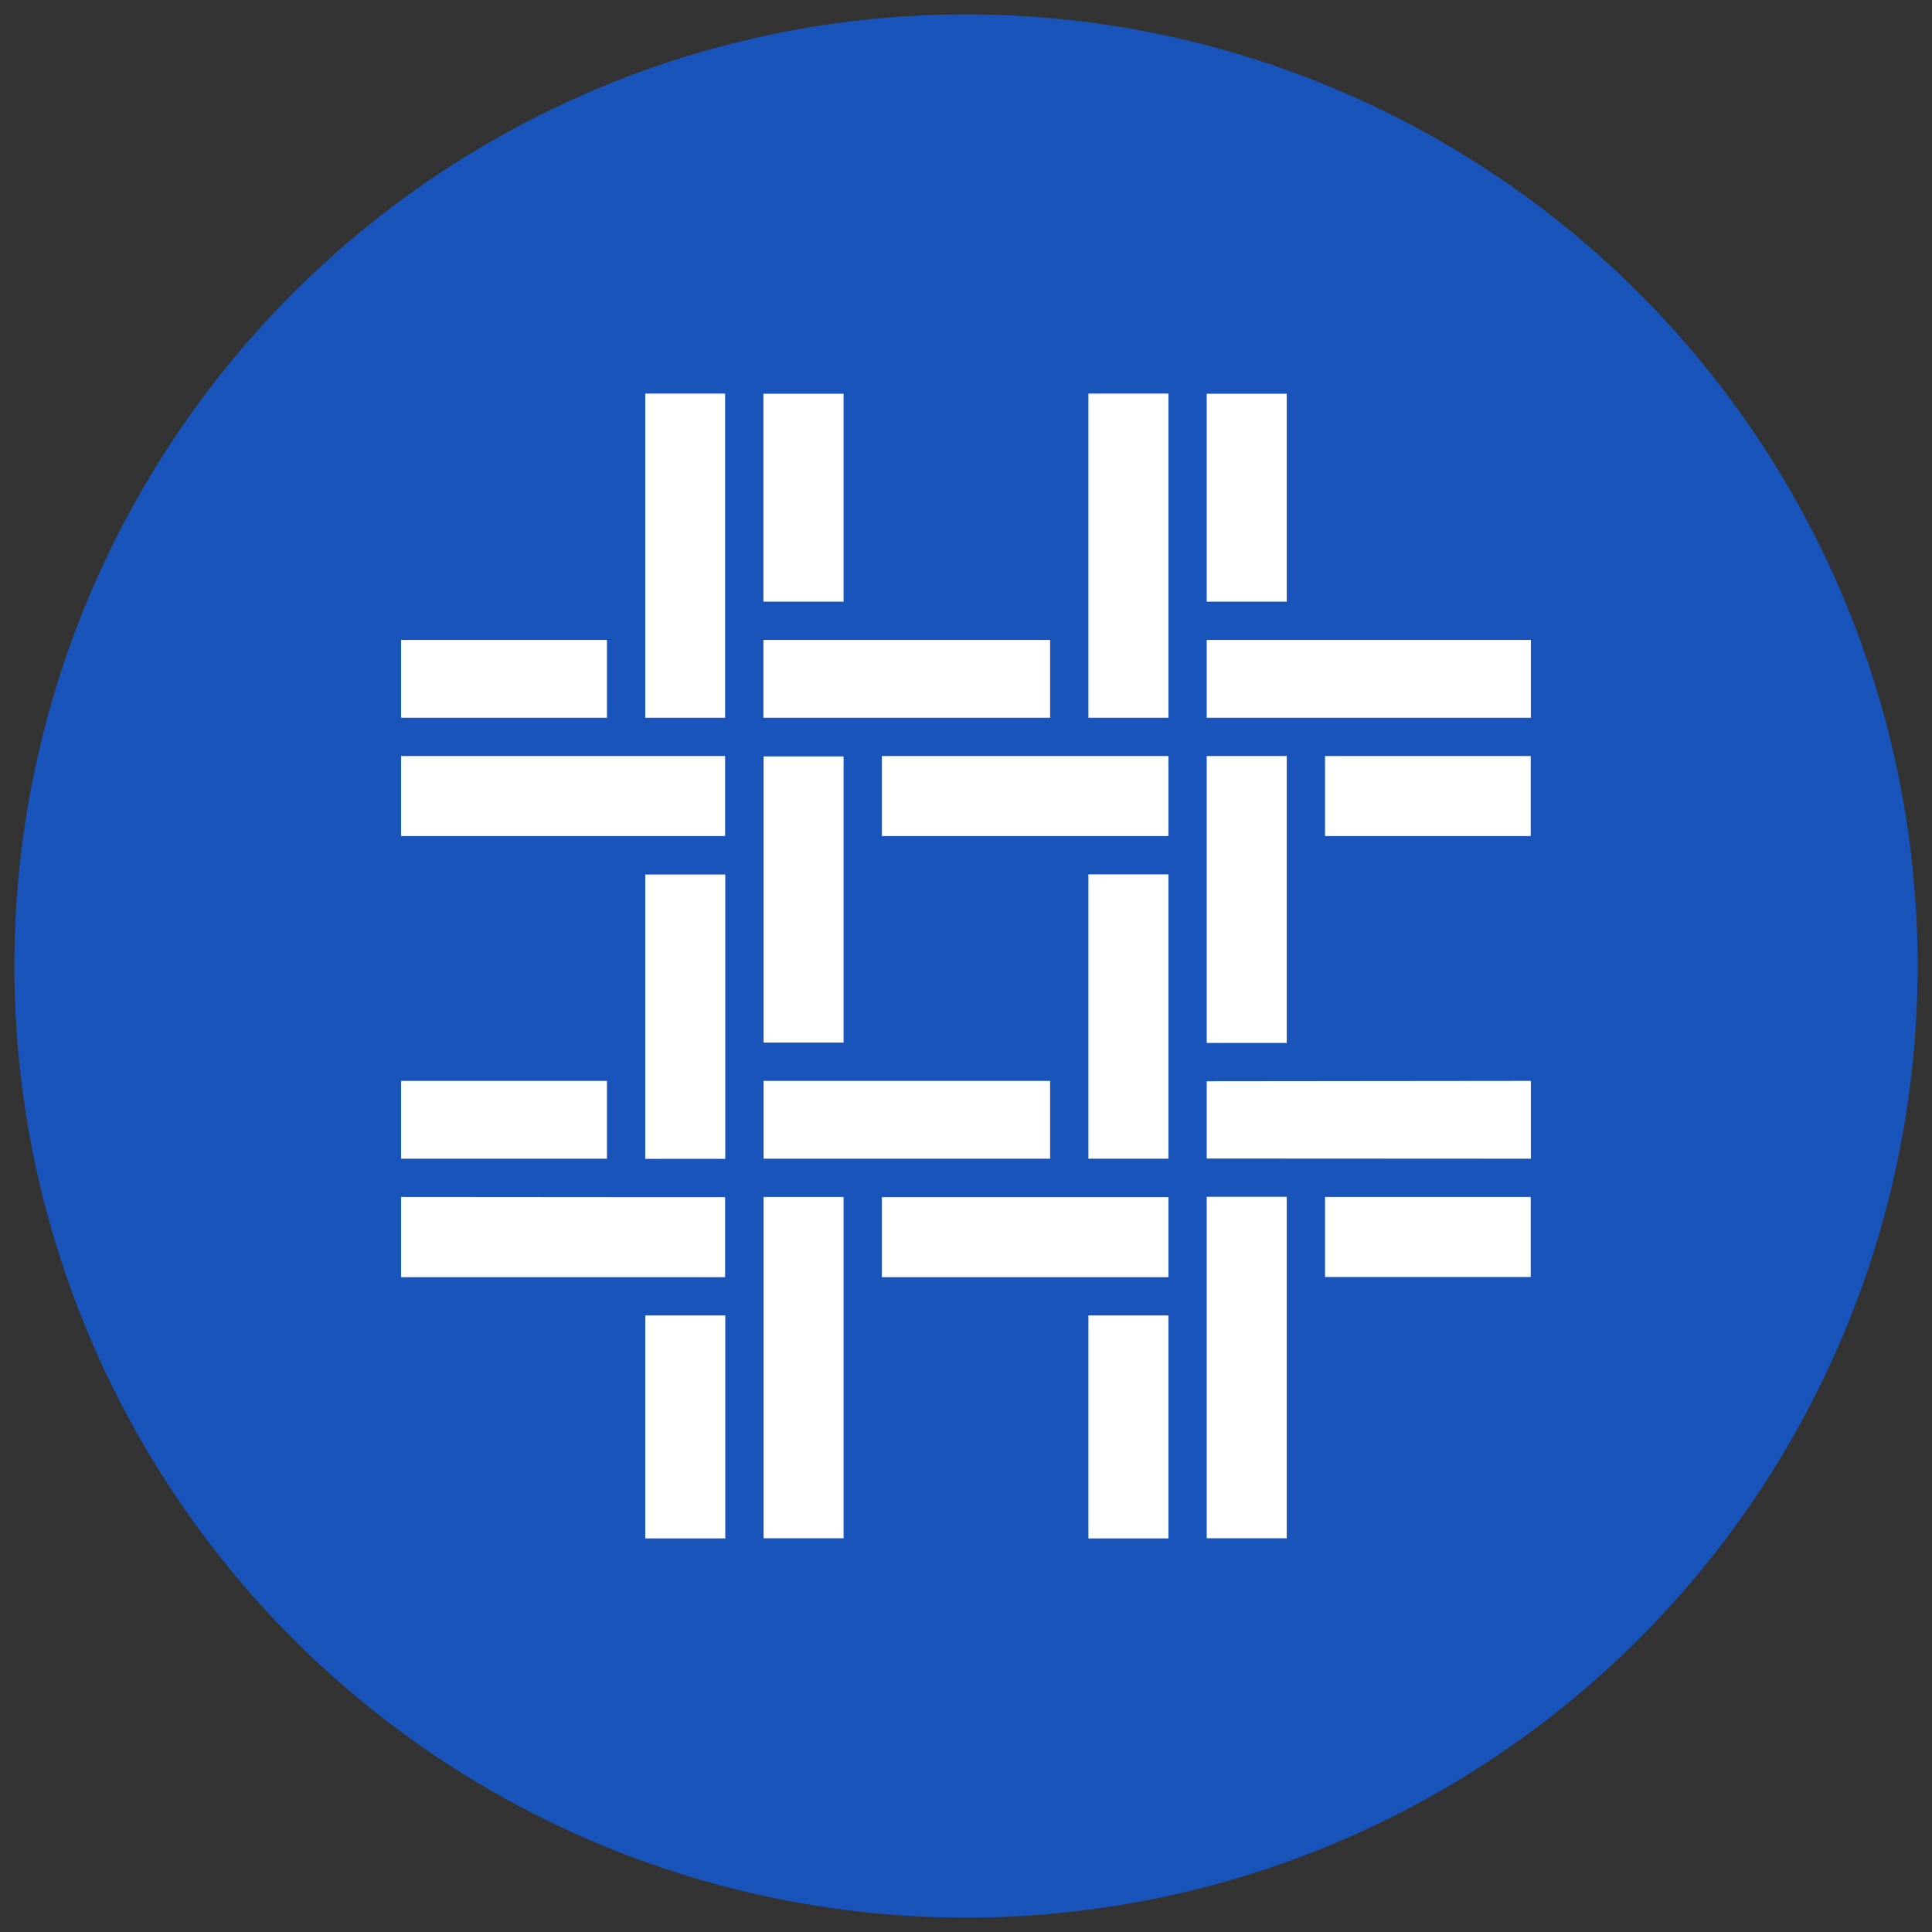
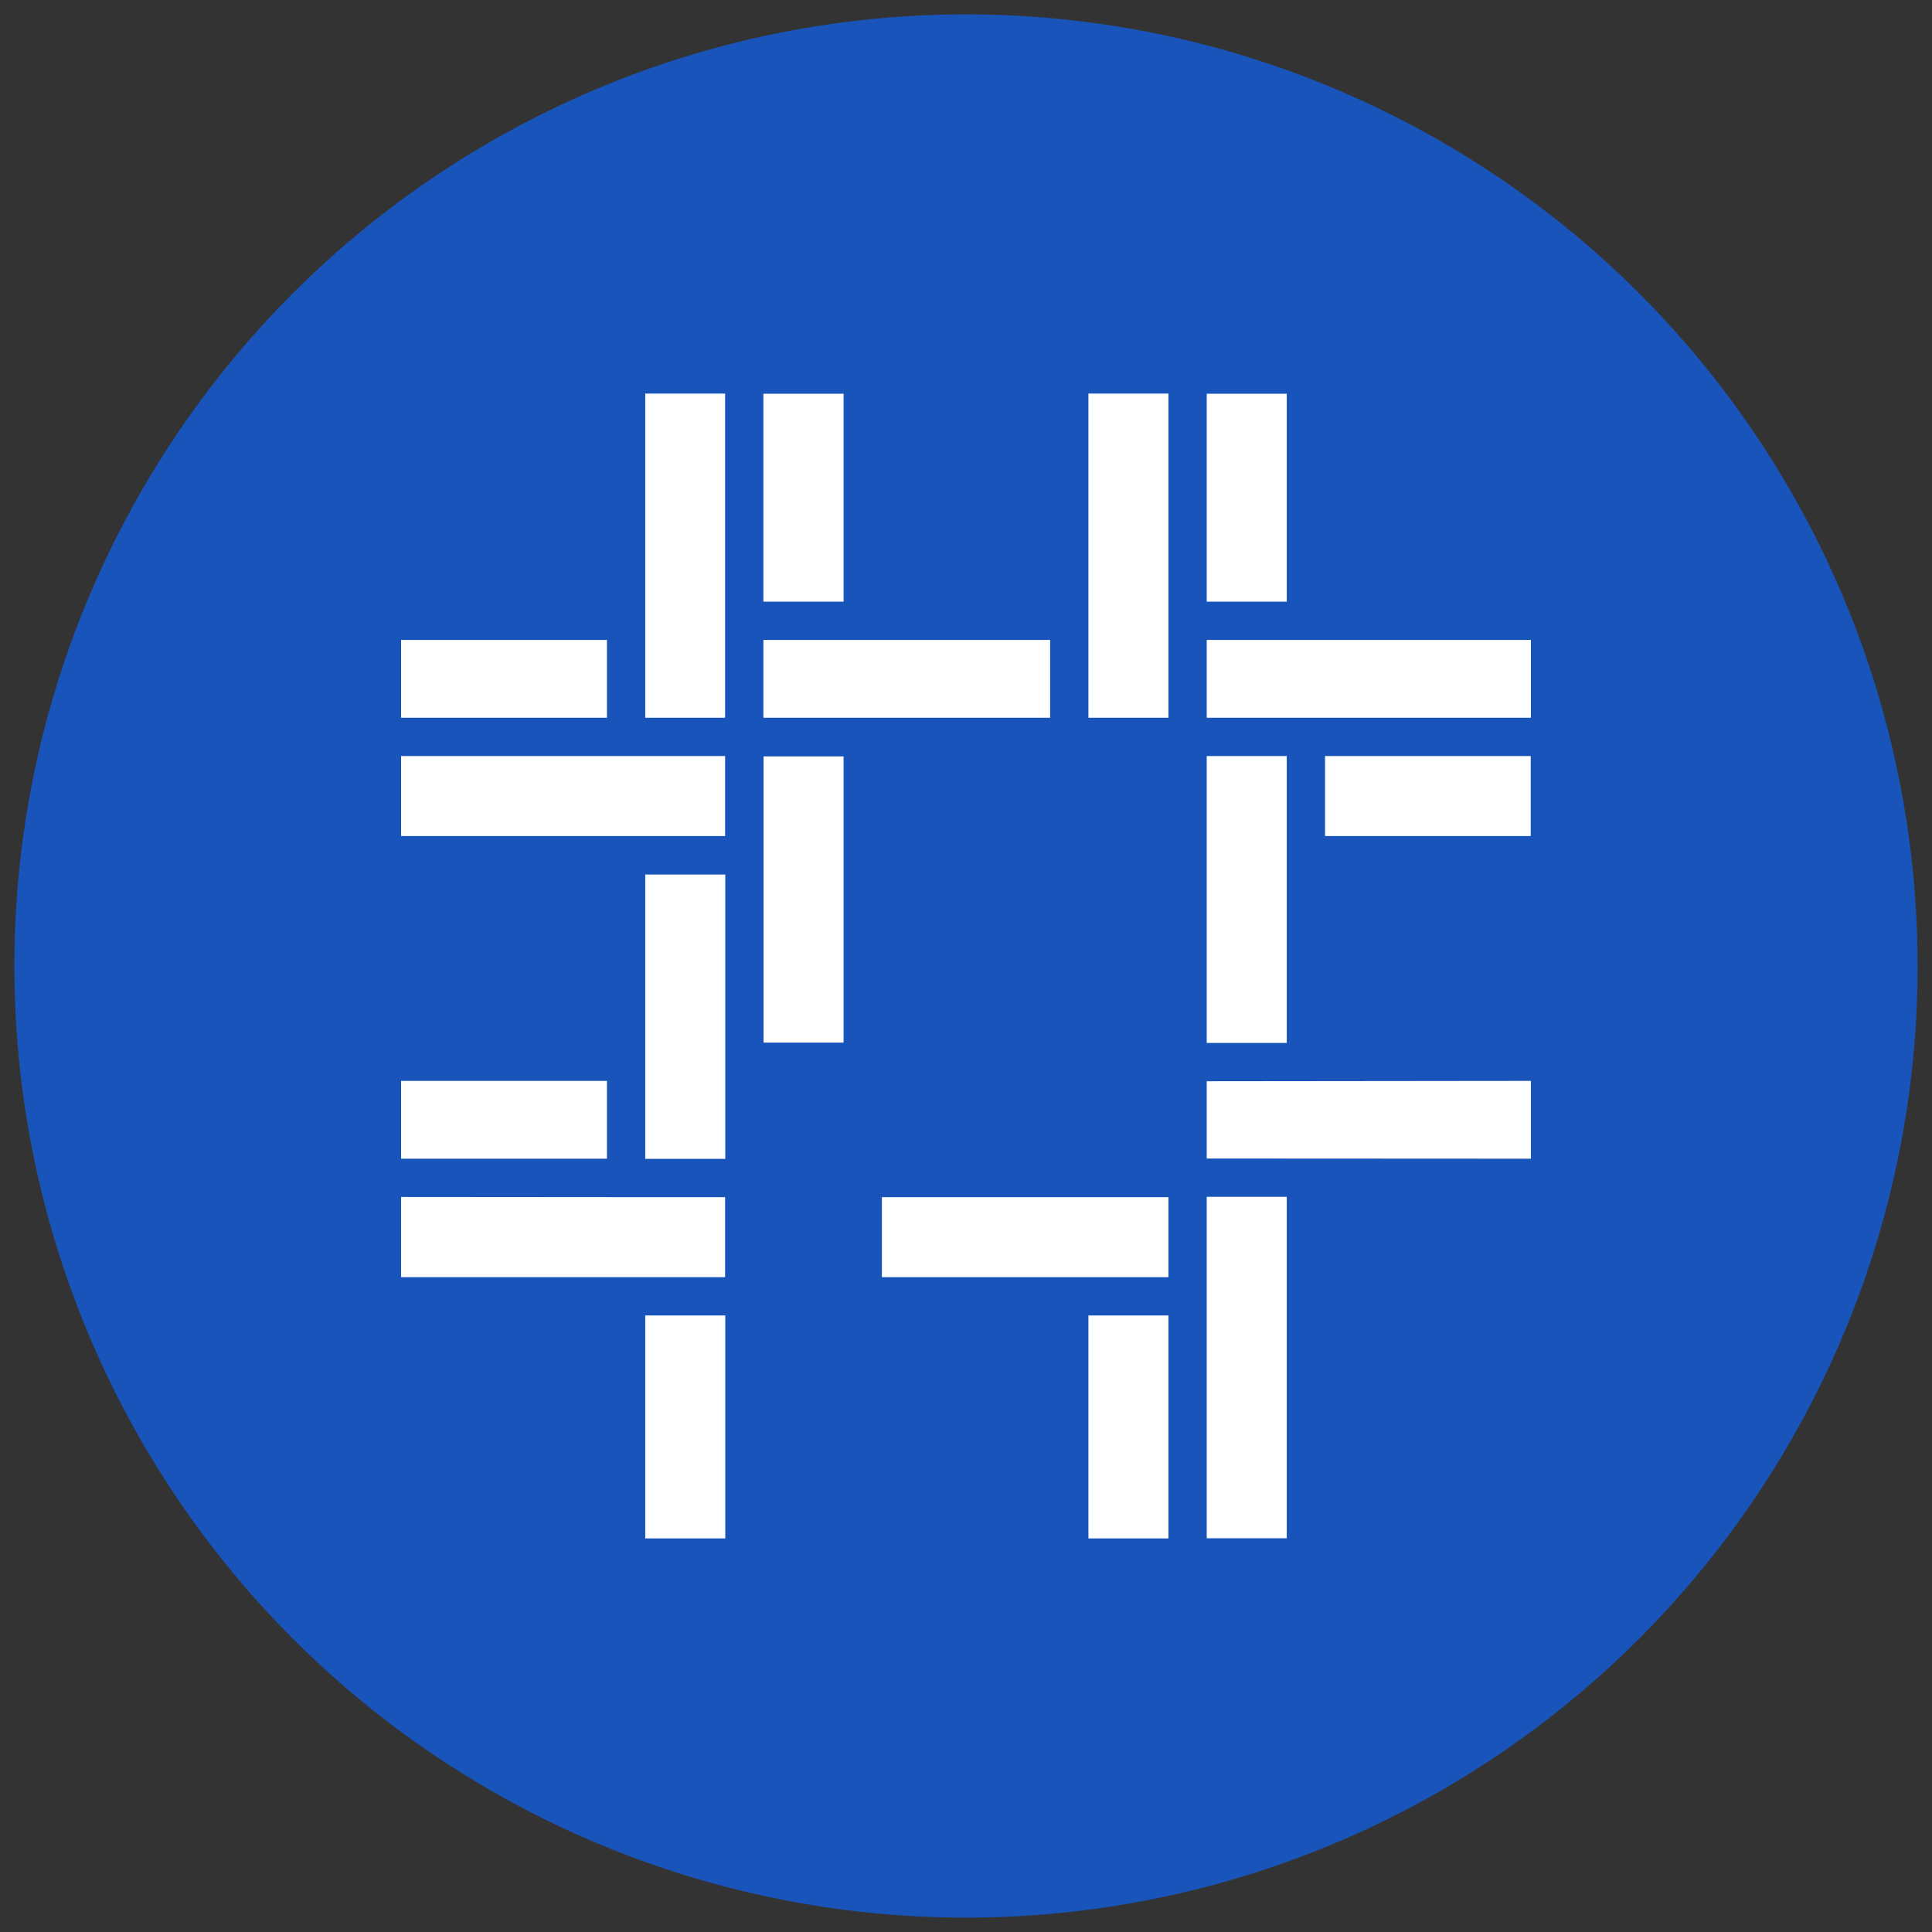
<svg xmlns="http://www.w3.org/2000/svg" id="eff702fd-6085-40f5-84d9-43cd2fa8398d" data-name="Capa 1" viewBox="0 0 113 113">
  <rect x="0" y="0" width="113" height="113" fill="#333333" stroke="none" />
  <circle cx="56.5" cy="56.5" r="55.66" fill="#1954ba" />
-   <rect x="44.66" y="63.22" width="16.76" height="4.55" fill="#fff" />
  <polygon points="42.41 44.22 23.46 44.22 23.46 48.9 42.41 48.9 42.41 44.22 42.41 44.22" fill="#fff" />
  <polygon points="61.42 37.43 50.71 37.43 44.65 37.43 44.65 41.98 61.42 41.98 61.42 37.43" fill="#fff" />
  <polygon points="42.41 23.02 37.74 23.02 37.74 36.06 37.74 41.98 42.41 41.98 42.41 36.06 42.41 36.06 42.41 23.02" fill="#fff" />
  <polygon points="89.54 37.43 76.63 37.43 70.58 37.43 70.58 41.98 76.63 41.98 76.63 41.98 89.54 41.98 89.54 37.43" fill="#fff" />
  <polygon points="42.42 63.22 42.42 51.15 37.74 51.15 37.74 61.86 37.74 67.78 42.42 67.78 42.42 63.22" fill="#fff" />
  <polygon points="70.58 70.01 70.58 75.57 70.58 76.94 70.58 89.97 75.26 89.97 75.26 76.94 75.26 70 70.58 70 70.58 70.01" fill="#fff" />
  <polygon points="89.54 67.77 89.54 63.22 70.58 63.24 70.58 67.76 89.54 67.77" fill="#fff" />
  <polygon points="23.46 74.7 36.37 74.7 42.41 74.7 42.41 70.02 36.37 70.02 23.46 70.01 23.46 74.7" fill="#fff" />
  <polygon points="70.58 44.22 70.58 49.77 70.58 51.14 70.58 61 75.26 61 75.26 51.14 75.26 44.22 70.58 44.22" fill="#fff" />
  <polygon points="51.58 74.7 61.42 74.7 68.34 74.7 68.34 70.02 51.58 70.02 51.58 74.7" fill="#fff" />
-   <polygon points="44.66 75.57 44.66 76.94 44.66 89.97 49.34 89.97 49.34 76.94 49.34 70.01 44.66 70.01 44.66 75.57" fill="#fff" />
-   <polygon points="68.34 67.77 68.34 63.02 68.34 62.56 68.34 51.14 63.66 51.14 63.66 61.85 63.66 67.77 68.34 67.77" fill="#fff" />
  <rect x="37.74" y="76.94" width="4.68" height="13.04" fill="#fff" />
  <polygon points="49.34 44.24 44.66 44.24 44.66 50 44.66 50.46 44.66 60.98 49.34 60.98 49.34 51.14 49.34 44.24" fill="#fff" />
-   <rect x="77.5" y="70.01" width="12.03" height="4.68" fill="#fff" />
  <rect x="77.5" y="44.22" width="12.03" height="4.68" fill="#fff" />
  <rect x="23.46" y="63.22" width="12.04" height="4.55" fill="#fff" />
  <rect x="63.66" y="76.94" width="4.68" height="13.04" fill="#fff" />
-   <polygon points="61.42 44.22 61.42 44.22 51.58 44.22 51.58 48.9 68.34 48.9 68.34 44.22 61.42 44.22" fill="#fff" />
  <rect x="44.65" y="23.03" width="4.69" height="12.16" fill="#fff" />
  <rect x="70.58" y="23.03" width="4.68" height="12.16" fill="#fff" />
  <rect x="23.46" y="37.43" width="12.04" height="4.55" fill="#fff" />
  <polygon points="68.34 23.02 63.66 23.02 63.66 36.06 63.66 41.98 68.34 41.98 68.34 37.43 68.34 36.06 68.34 23.02" fill="#fff" />
</svg>